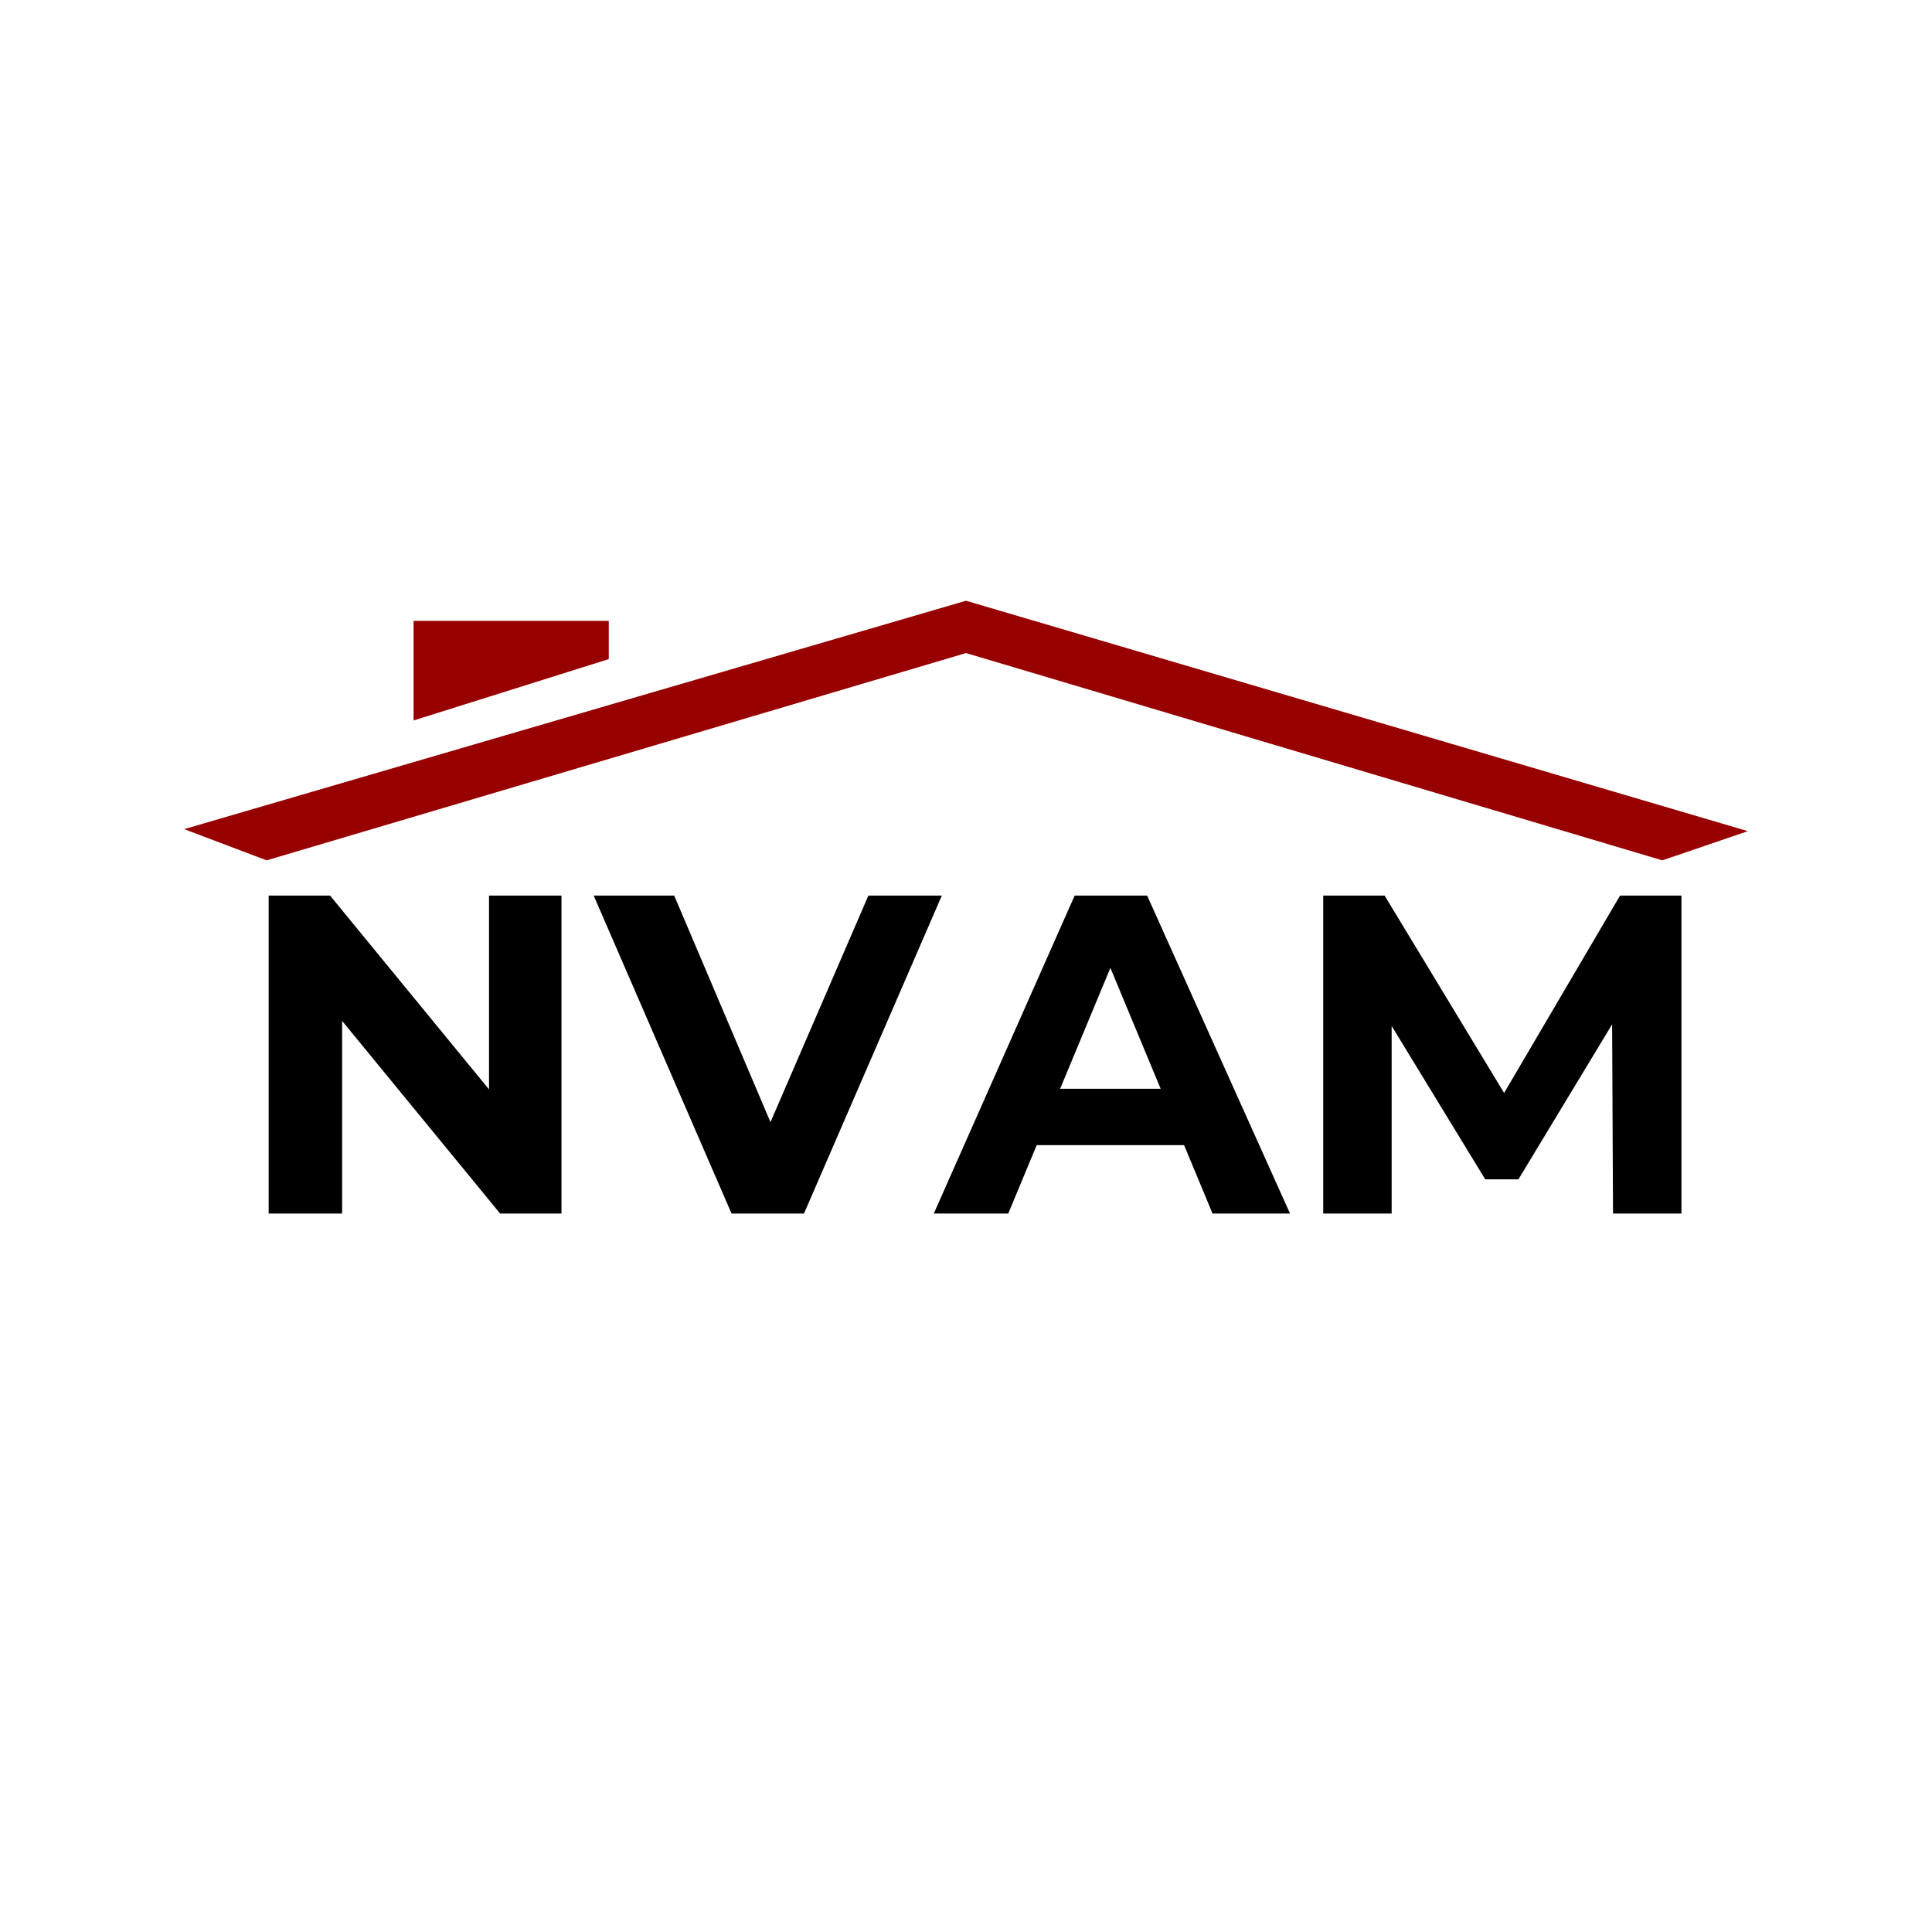
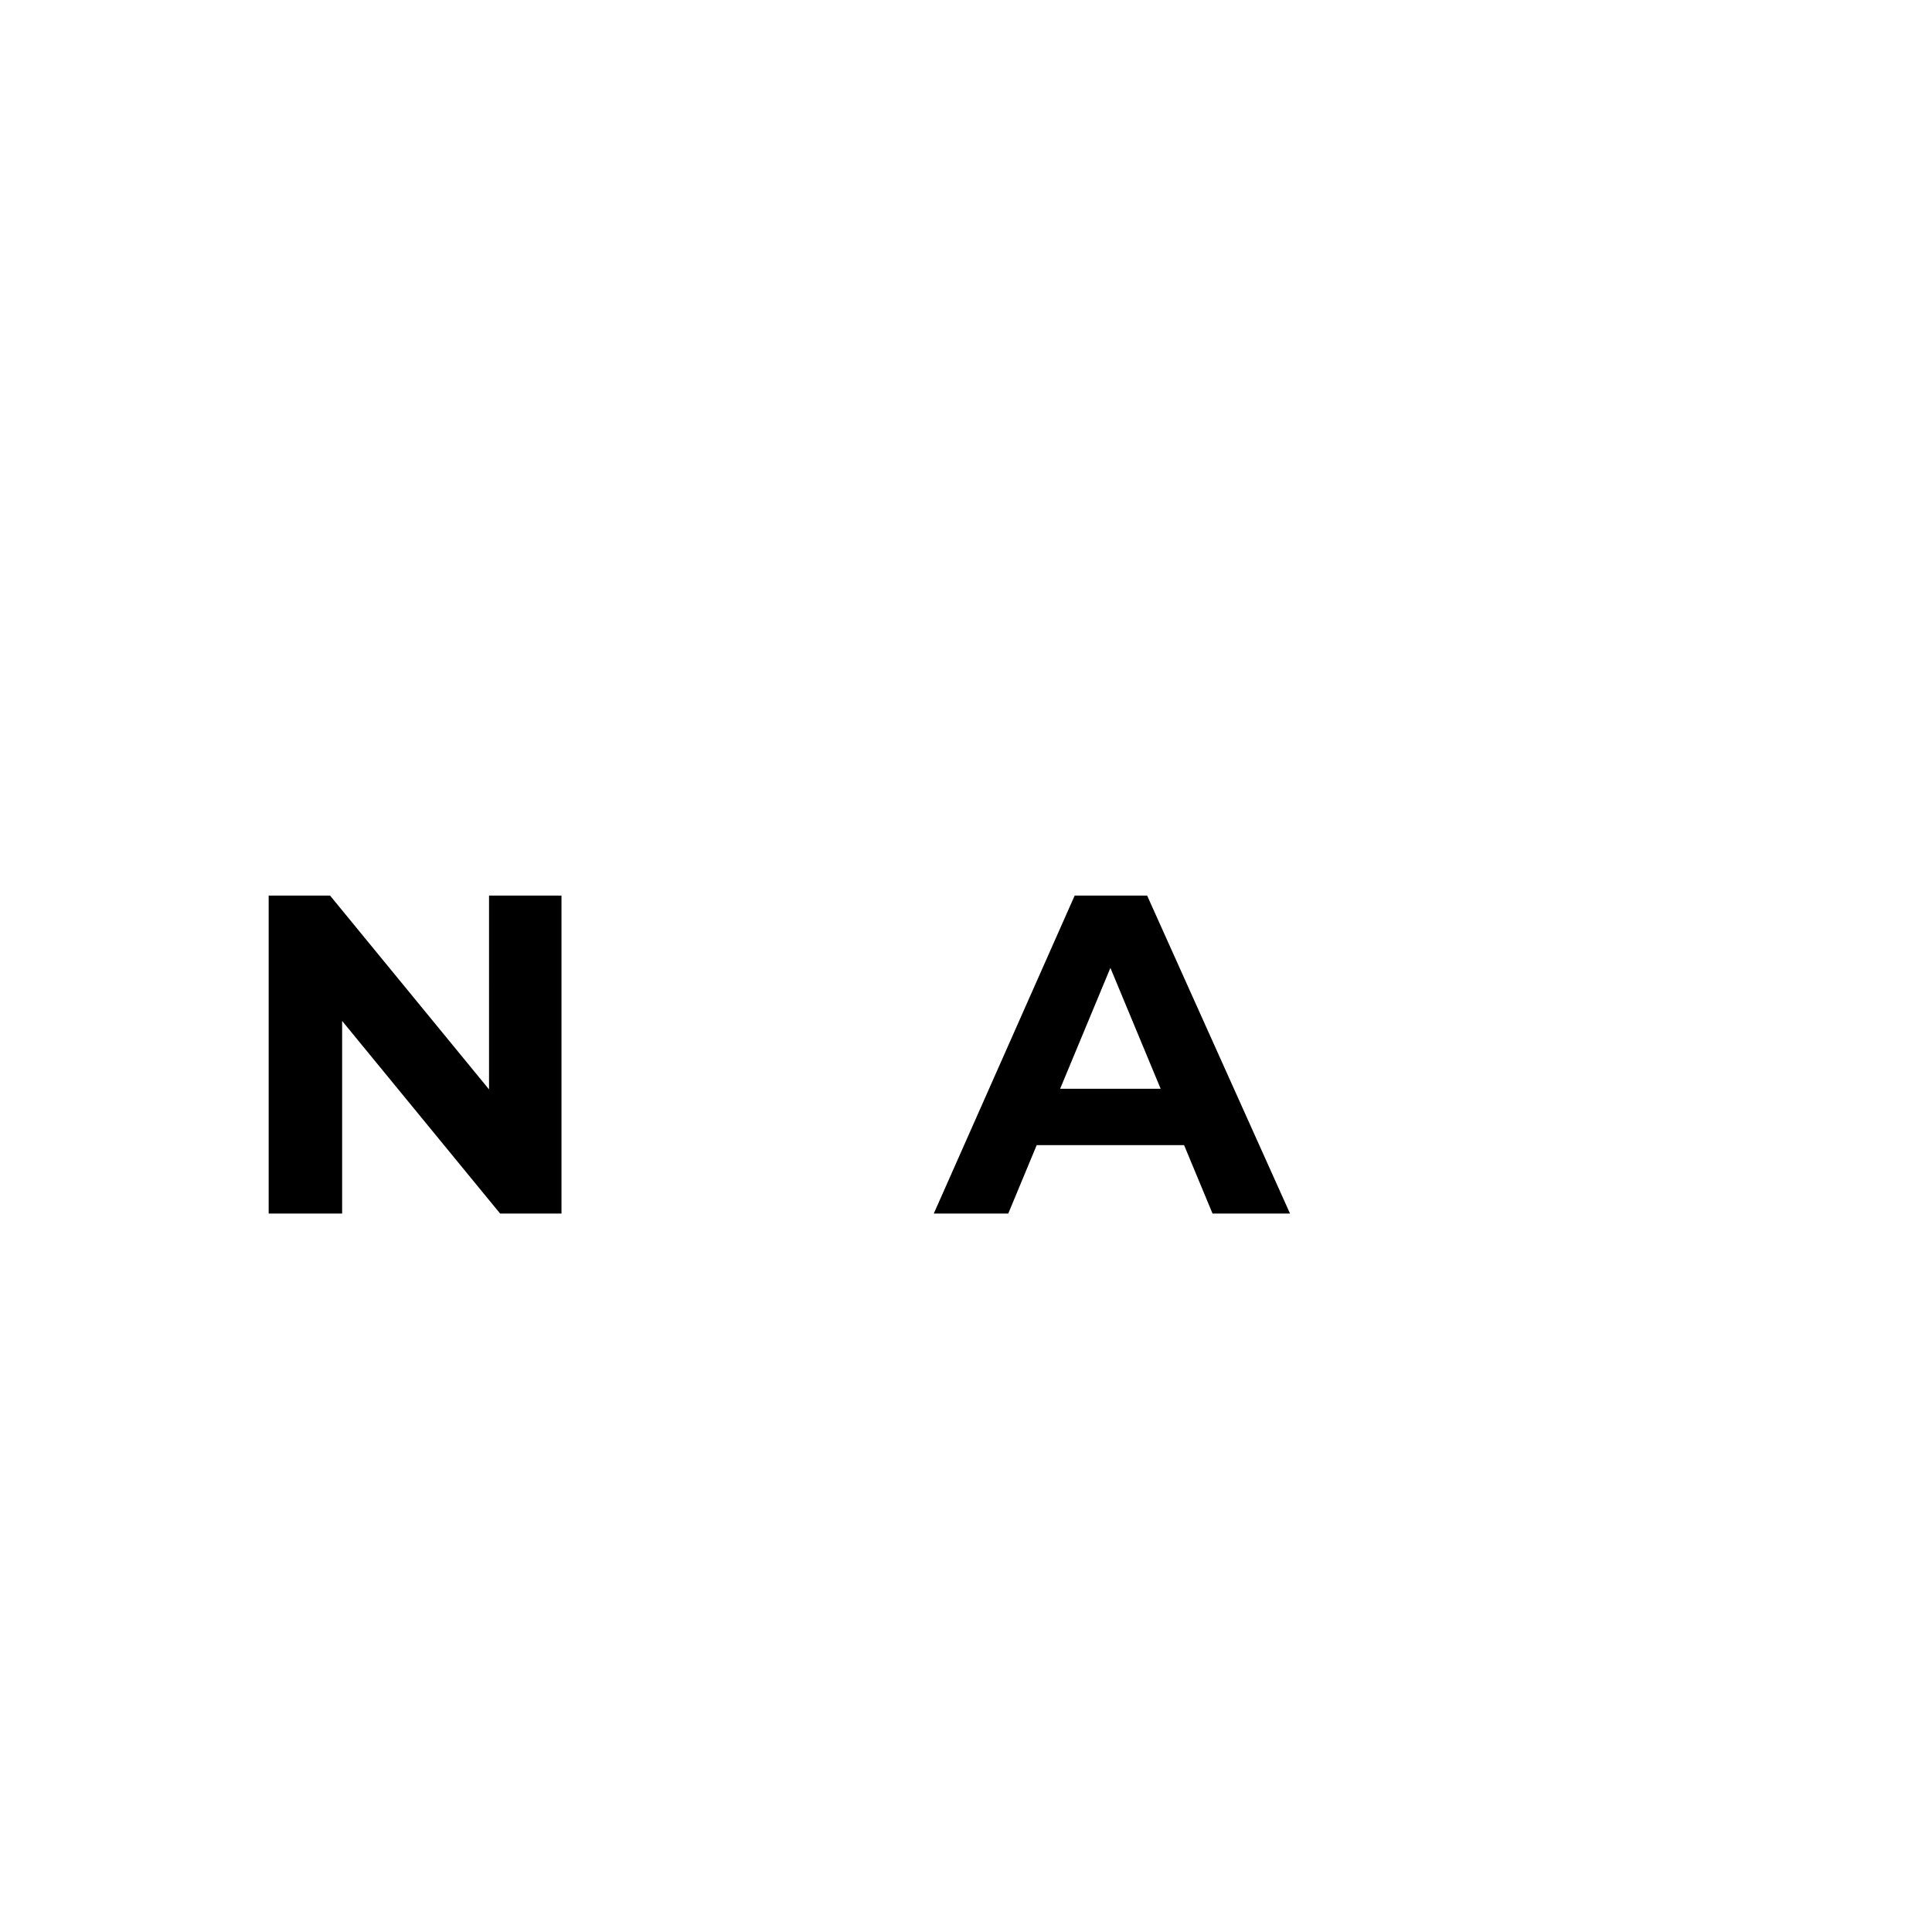
<svg xmlns="http://www.w3.org/2000/svg" id="Layer_1" x="0px" y="0px" viewBox="0 0 192 192" style="enable-background:new 0 0 192 192;" xml:space="preserve">
  <style type="text/css"> .st0{fill:#980000;} .st1{fill:#980000;stroke:#980000;stroke-width:2;stroke-miterlimit:10;}</style>
  <g>
    <g>
-       <polygon class="st0" points="96,59.7 18.3,82.4 26.5,85.5 96,64.9 165.2,85.5 173.7,82.6 " />
-       <polygon class="st0" points="60.5,61.7 41.1,61.7 41.1,71.6 60.5,65.5 " />
-     </g>
+       </g>
    <g>
      <g>
        <path d="M26.7,120.6V89h6.1l18.7,22.8h-2.9V89h7.2v31.6h-6.1L31,97.8H34v22.8H26.7z" />
-         <path d="M72.7,120.6L59,89H67l11.9,28h-4.7l12.1-28h7.3l-13.7,31.6H72.7z" />
        <path d="M92.8,120.6l14-31.6h7.2l14.2,31.6h-7.7l-11.6-27.9h2.9l-11.6,27.9H92.8z M99.9,113.8l1.9-5.6h16.3l1.9,5.6H99.9z" />
-         <path d="M131.5,120.6V89h6.1l13.5,22.3h-3.2L161,89h6.1v31.6h-6.8l-0.1-21.1h1.4l-10.7,17.7h-3.3l-10.8-17.7h1.5v21.1H131.5z" />
      </g>
    </g>
  </g>
</svg>